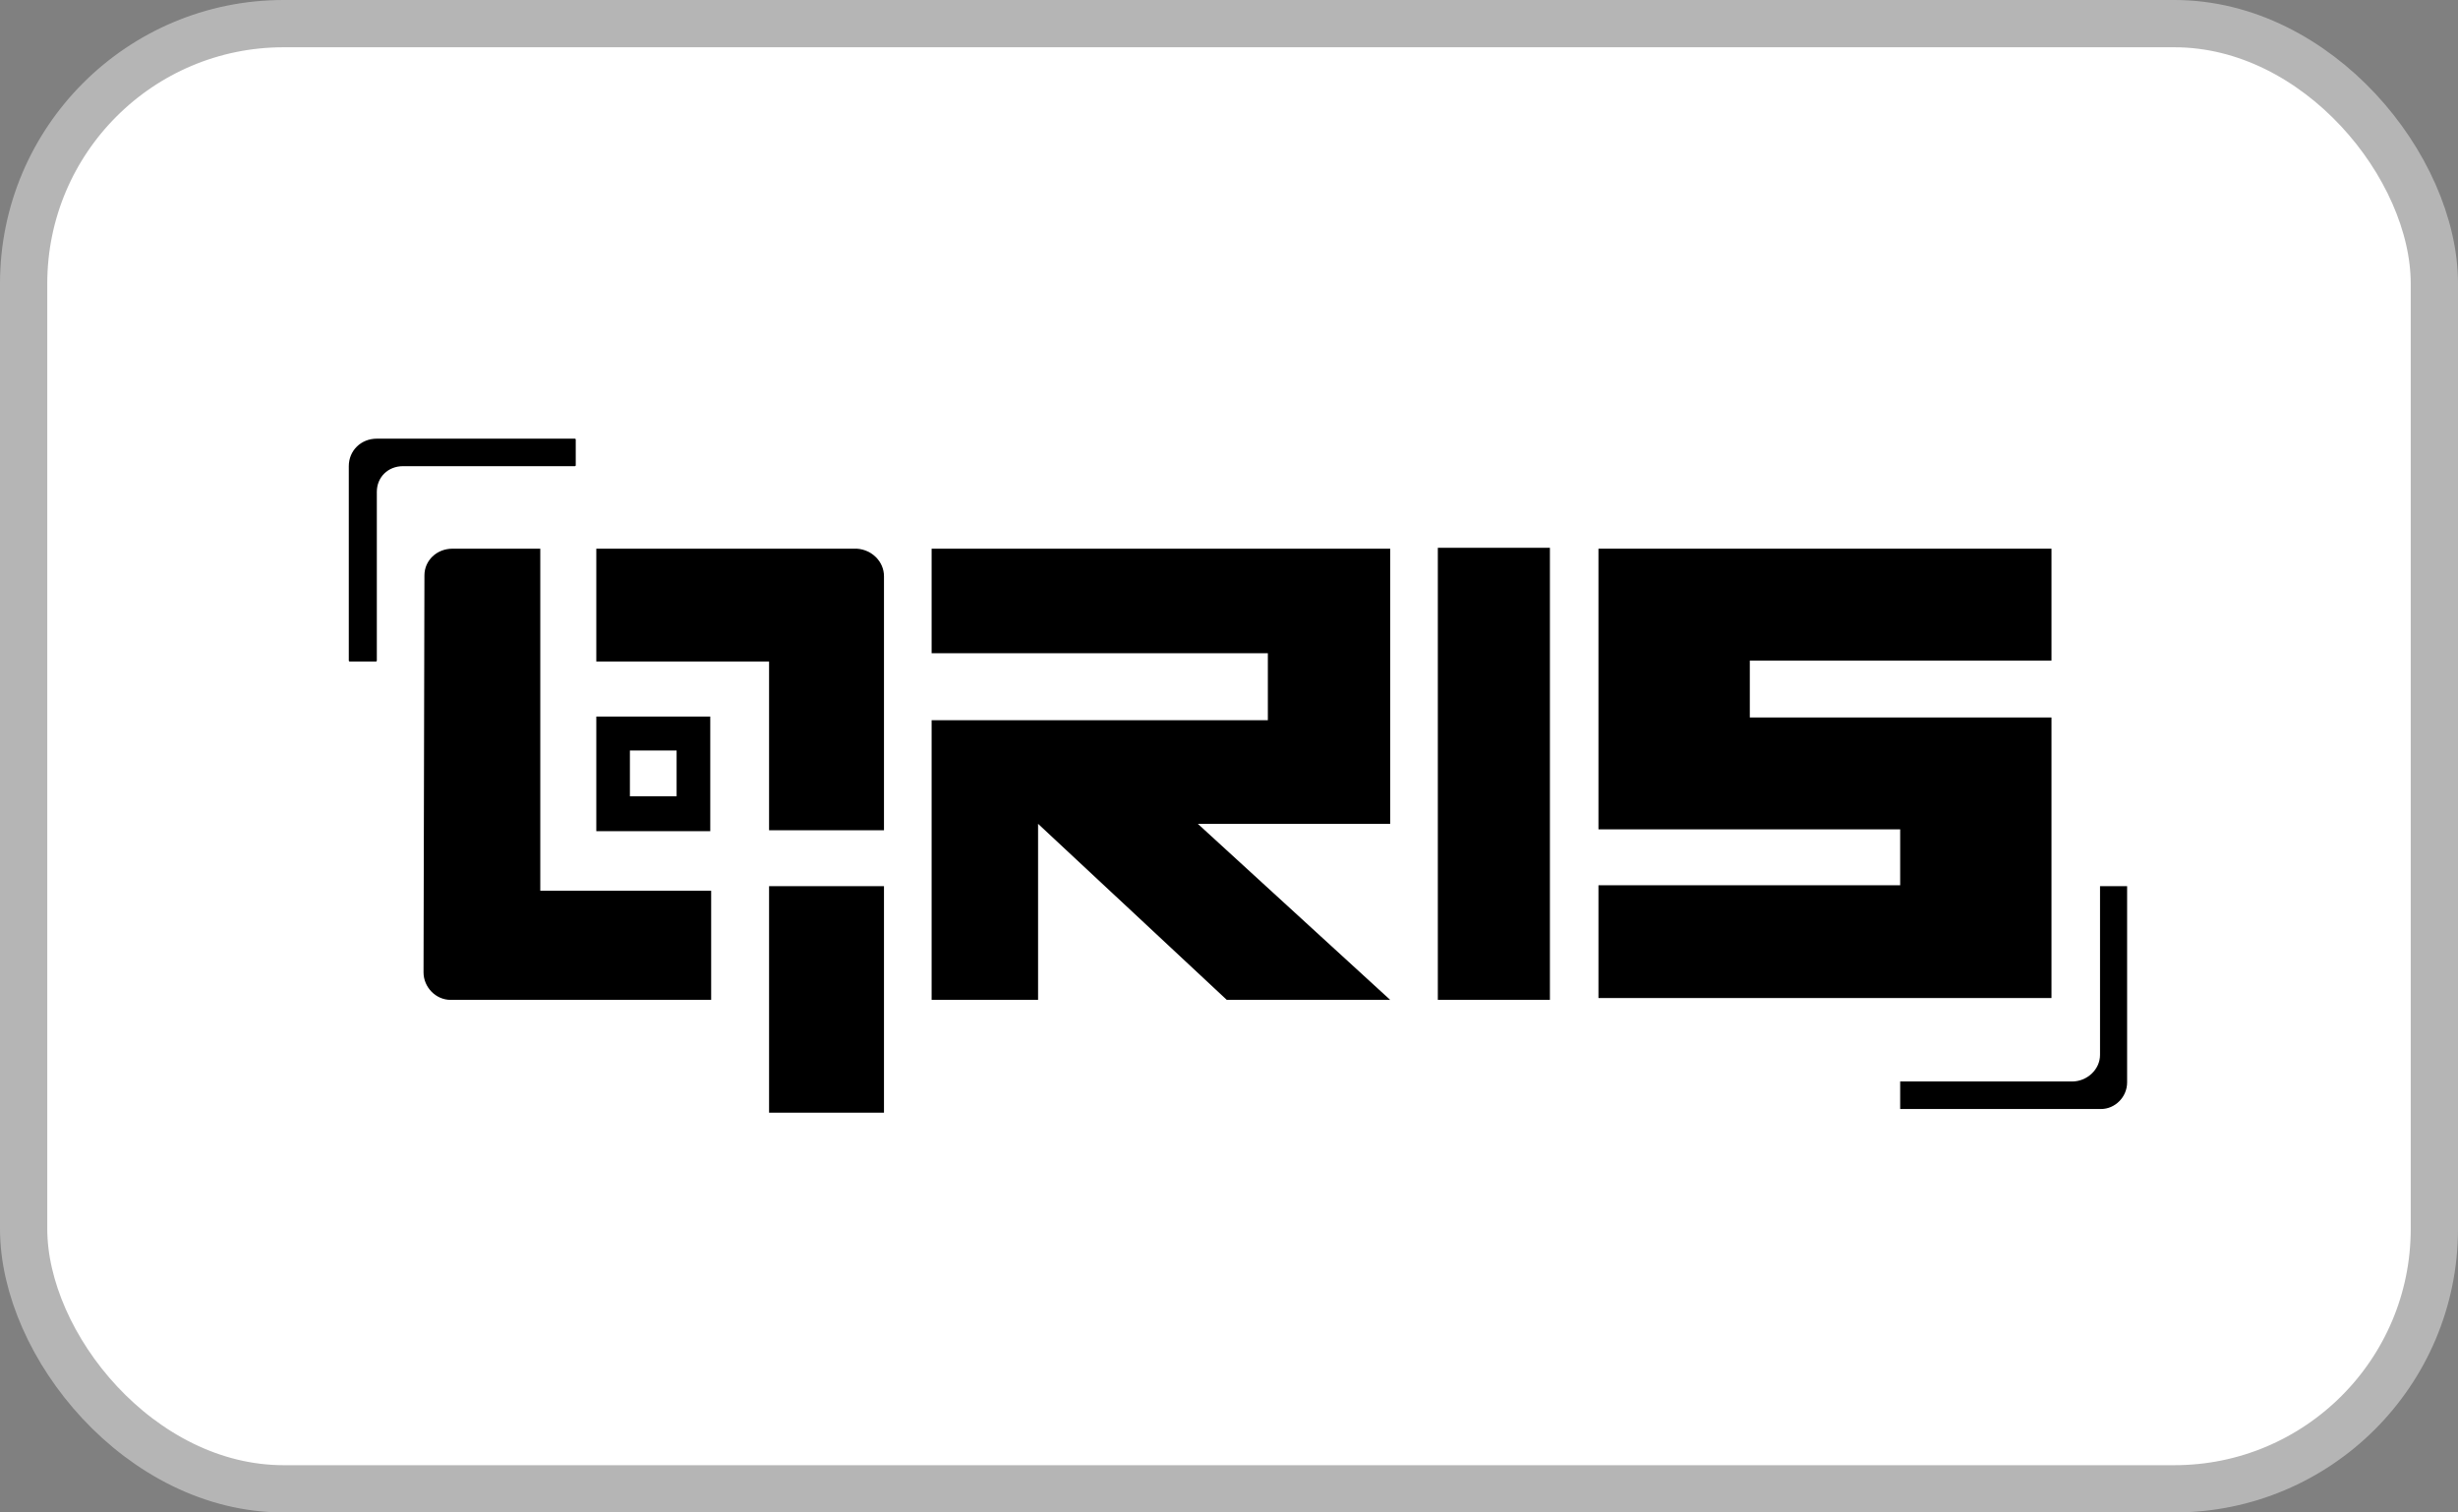
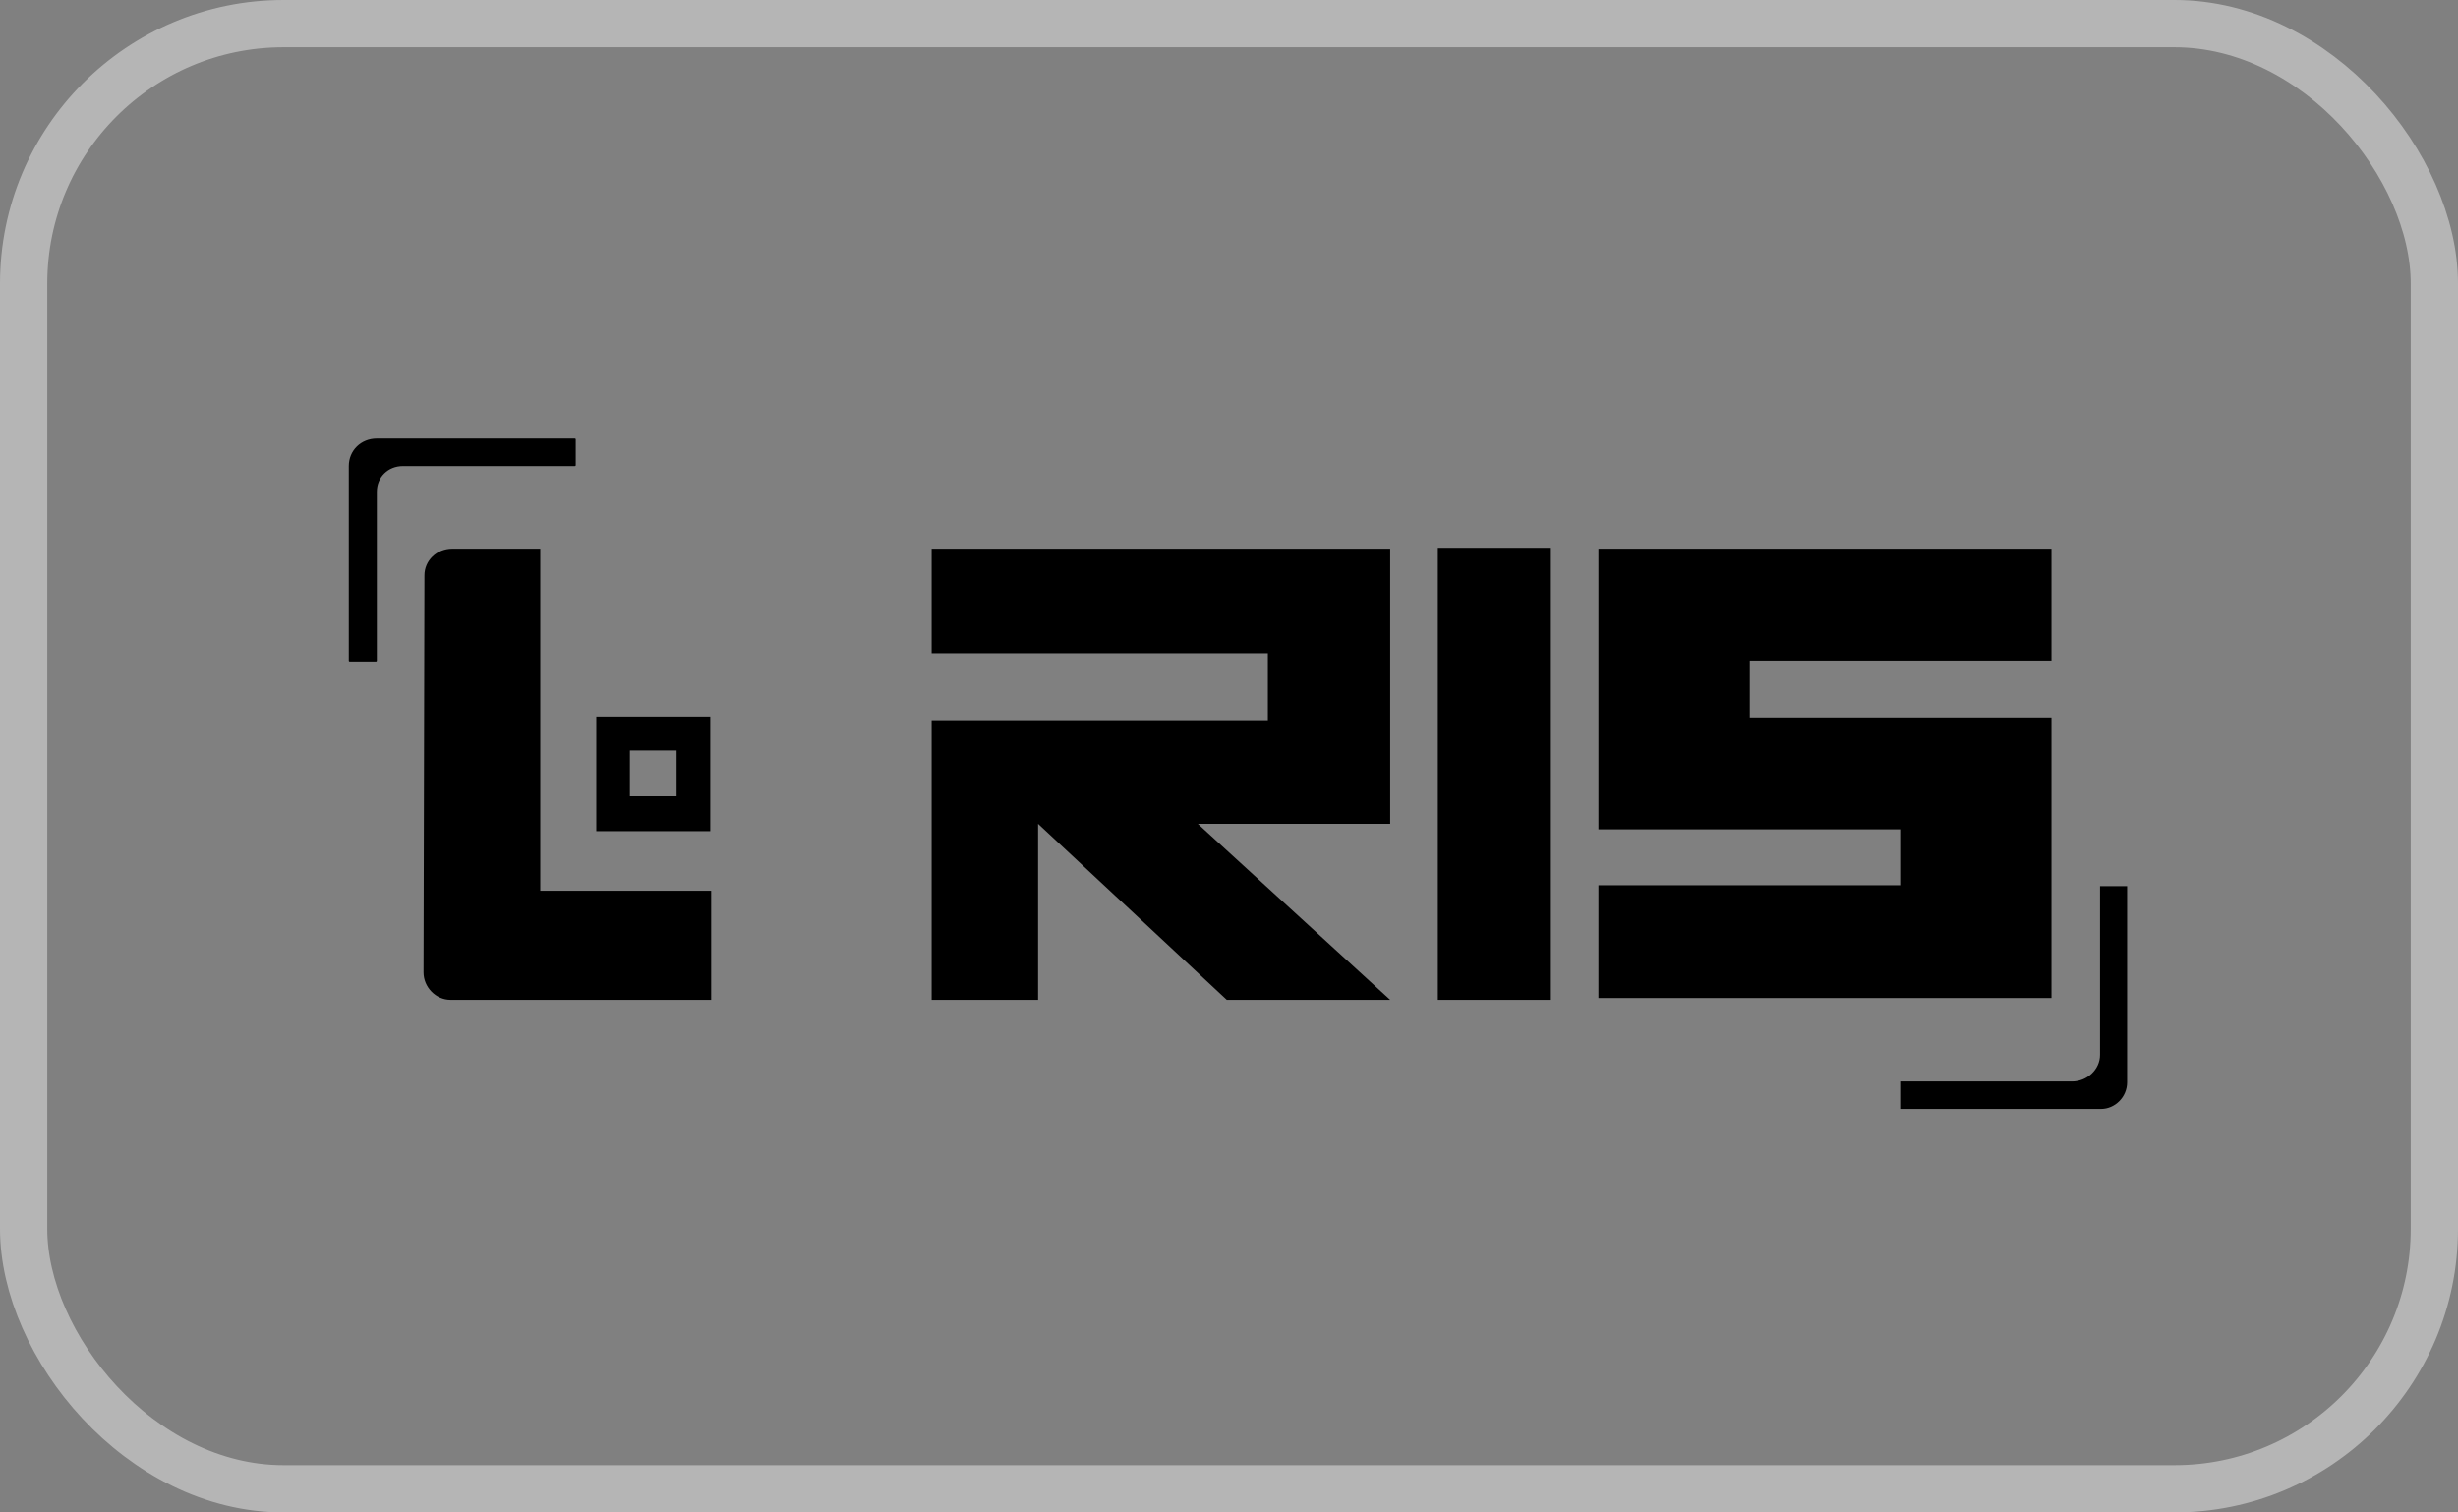
<svg xmlns="http://www.w3.org/2000/svg" width="52" height="32" viewBox="0 0 52 32" fill="none">
  <rect x="0" y="0" width="52" height="32" fill="#808080" stroke="none" />
-   <rect x="0.5" y="0.5" width="51" height="31" rx="5.5" fill="white" />
  <rect x="0.5" y="0.5" width="51" height="31" rx="5.5" stroke="#B5B5B5" />
  <path d="M19.709 11.609L29.41 11.609L29.41 17.43L25.34 17.43L29.41 21.155L25.953 21.155L21.961 17.43L21.961 21.155L19.709 21.155L19.709 15.238L26.822 15.238L26.822 13.821L19.709 13.821L19.709 11.609Z" fill="black" />
  <path d="M30.418 21.155L32.789 21.155L32.789 11.59L30.418 11.59L30.418 21.155Z" fill="black" />
  <path d="M11.43 18.846L11.43 11.609L9.572 11.609C9.236 11.609 8.979 11.862 8.979 12.172C8.979 13.88 8.96 18.905 8.96 20.573C8.96 20.884 9.217 21.155 9.533 21.155C10.817 21.155 14.512 21.155 15.045 21.155L15.045 18.846L11.43 18.846Z" fill="black" />
-   <path d="M16.27 23.542C16.488 23.542 18.148 23.542 18.701 23.542C18.701 23.542 18.701 18.827 18.701 18.749C17.91 18.749 17.081 18.749 16.27 18.749C16.27 20.34 16.27 21.931 16.27 23.542Z" fill="black" />
-   <path d="M12.615 11.609C12.615 11.648 12.615 13.996 12.615 13.996C13.702 13.996 15.085 13.996 16.27 13.996C16.27 15.645 16.27 17.566 16.27 17.566C16.824 17.566 18.483 17.566 18.701 17.566L18.701 12.192C18.701 11.881 18.444 11.629 18.128 11.609C16.943 11.609 14.136 11.609 12.615 11.609Z" fill="black" />
  <path d="M12.615 15.16C12.615 15.955 12.615 16.751 12.615 17.585C12.813 17.585 13.03 17.585 13.228 17.585C13.781 17.585 14.472 17.585 15.026 17.585C15.026 17.585 15.026 15.199 15.026 15.16C14.235 15.16 13.425 15.16 12.615 15.16ZM14.314 16.848C14.077 16.848 13.801 16.848 13.583 16.848C13.504 16.848 13.425 16.848 13.326 16.848C13.326 16.518 13.326 16.208 13.326 15.878C13.662 15.878 13.979 15.878 14.314 15.878C14.314 15.897 14.314 16.848 14.314 16.848Z" fill="black" />
  <path d="M44.427 18.749L44.427 22.319C44.427 22.63 44.151 22.882 43.835 22.882L40.199 22.882V23.464H44.447C44.744 23.464 45 23.212 45 22.901L45 18.749H44.427Z" fill="black" />
  <path d="M7.972 13.976L7.972 10.406C7.972 10.096 8.209 9.863 8.525 9.863L12.161 9.863C12.18 9.863 12.18 9.844 12.18 9.844L12.18 9.3C12.18 9.3 12.18 9.281 12.161 9.281L7.972 9.281C7.636 9.281 7.379 9.534 7.379 9.863L7.379 13.976C7.379 13.996 7.399 13.996 7.399 13.996H7.952C7.952 13.996 7.972 13.996 7.972 13.976Z" fill="black" />
  <path d="M43.4 13.976L43.4 11.609L33.816 11.609L33.816 17.547L40.199 17.547L40.199 18.73L33.816 18.73L33.816 21.116L43.4 21.116L43.4 15.18L37.018 15.18V13.976L43.4 13.976Z" fill="black" />
</svg>